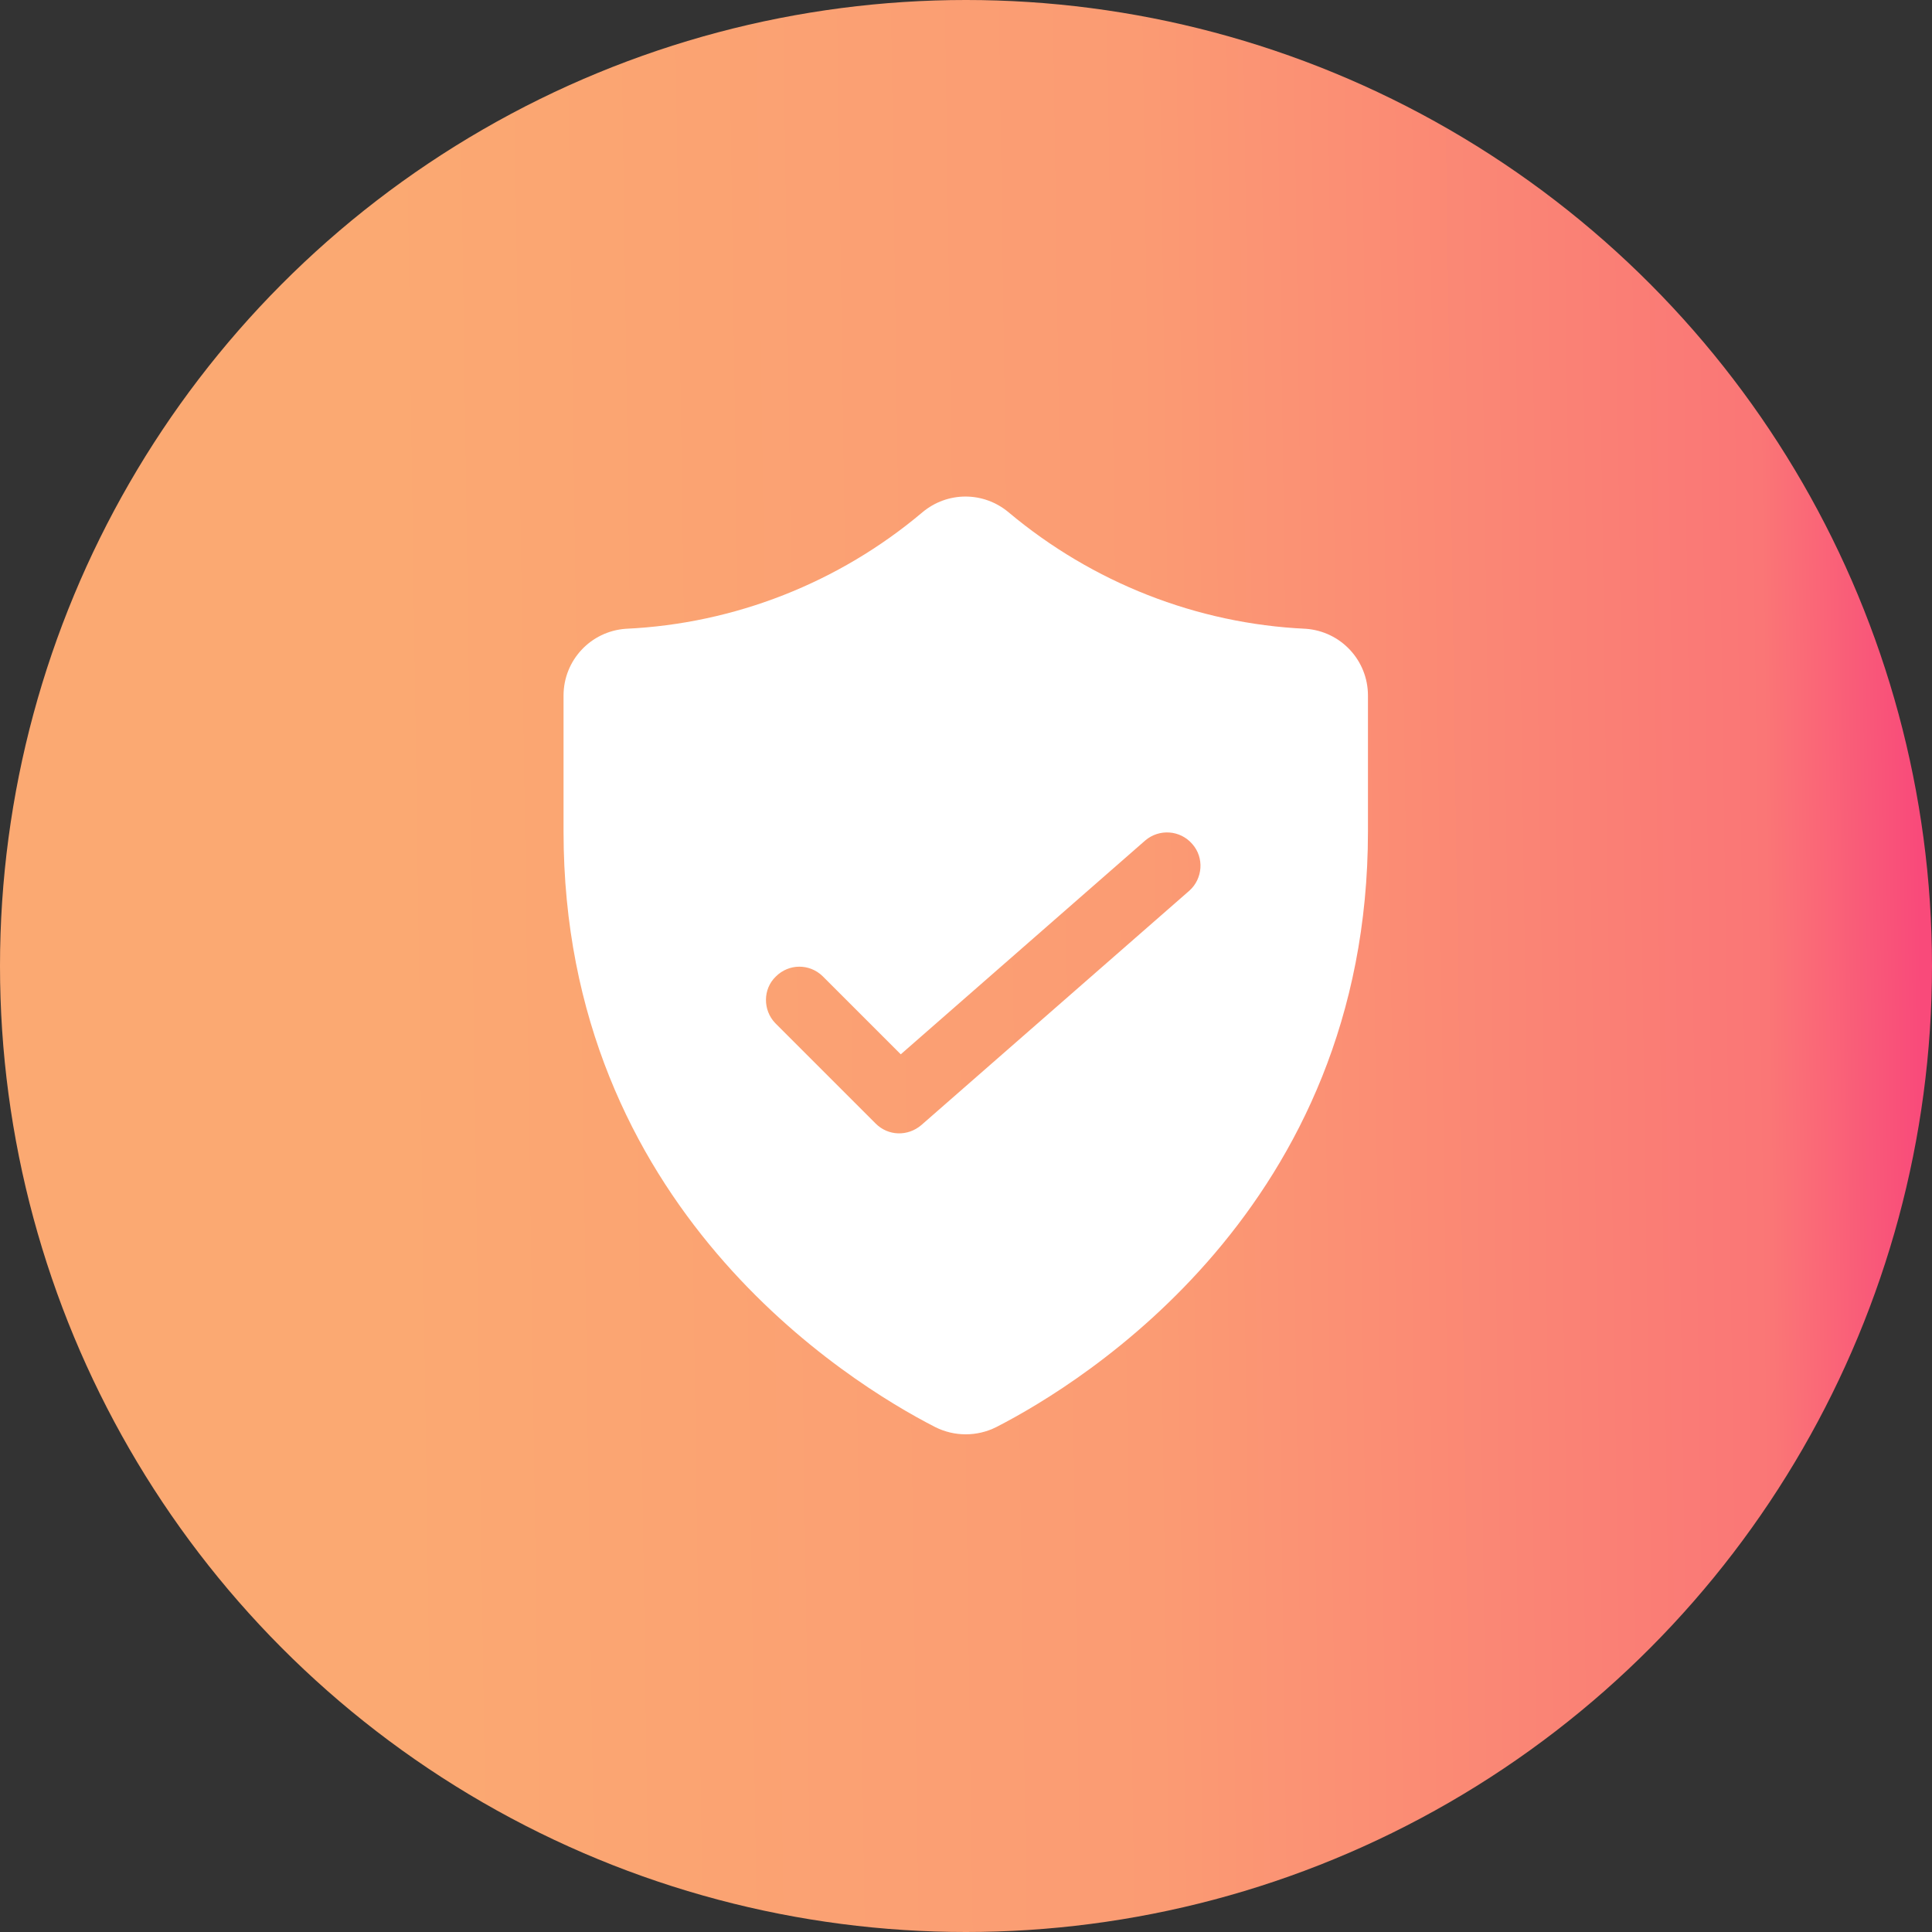
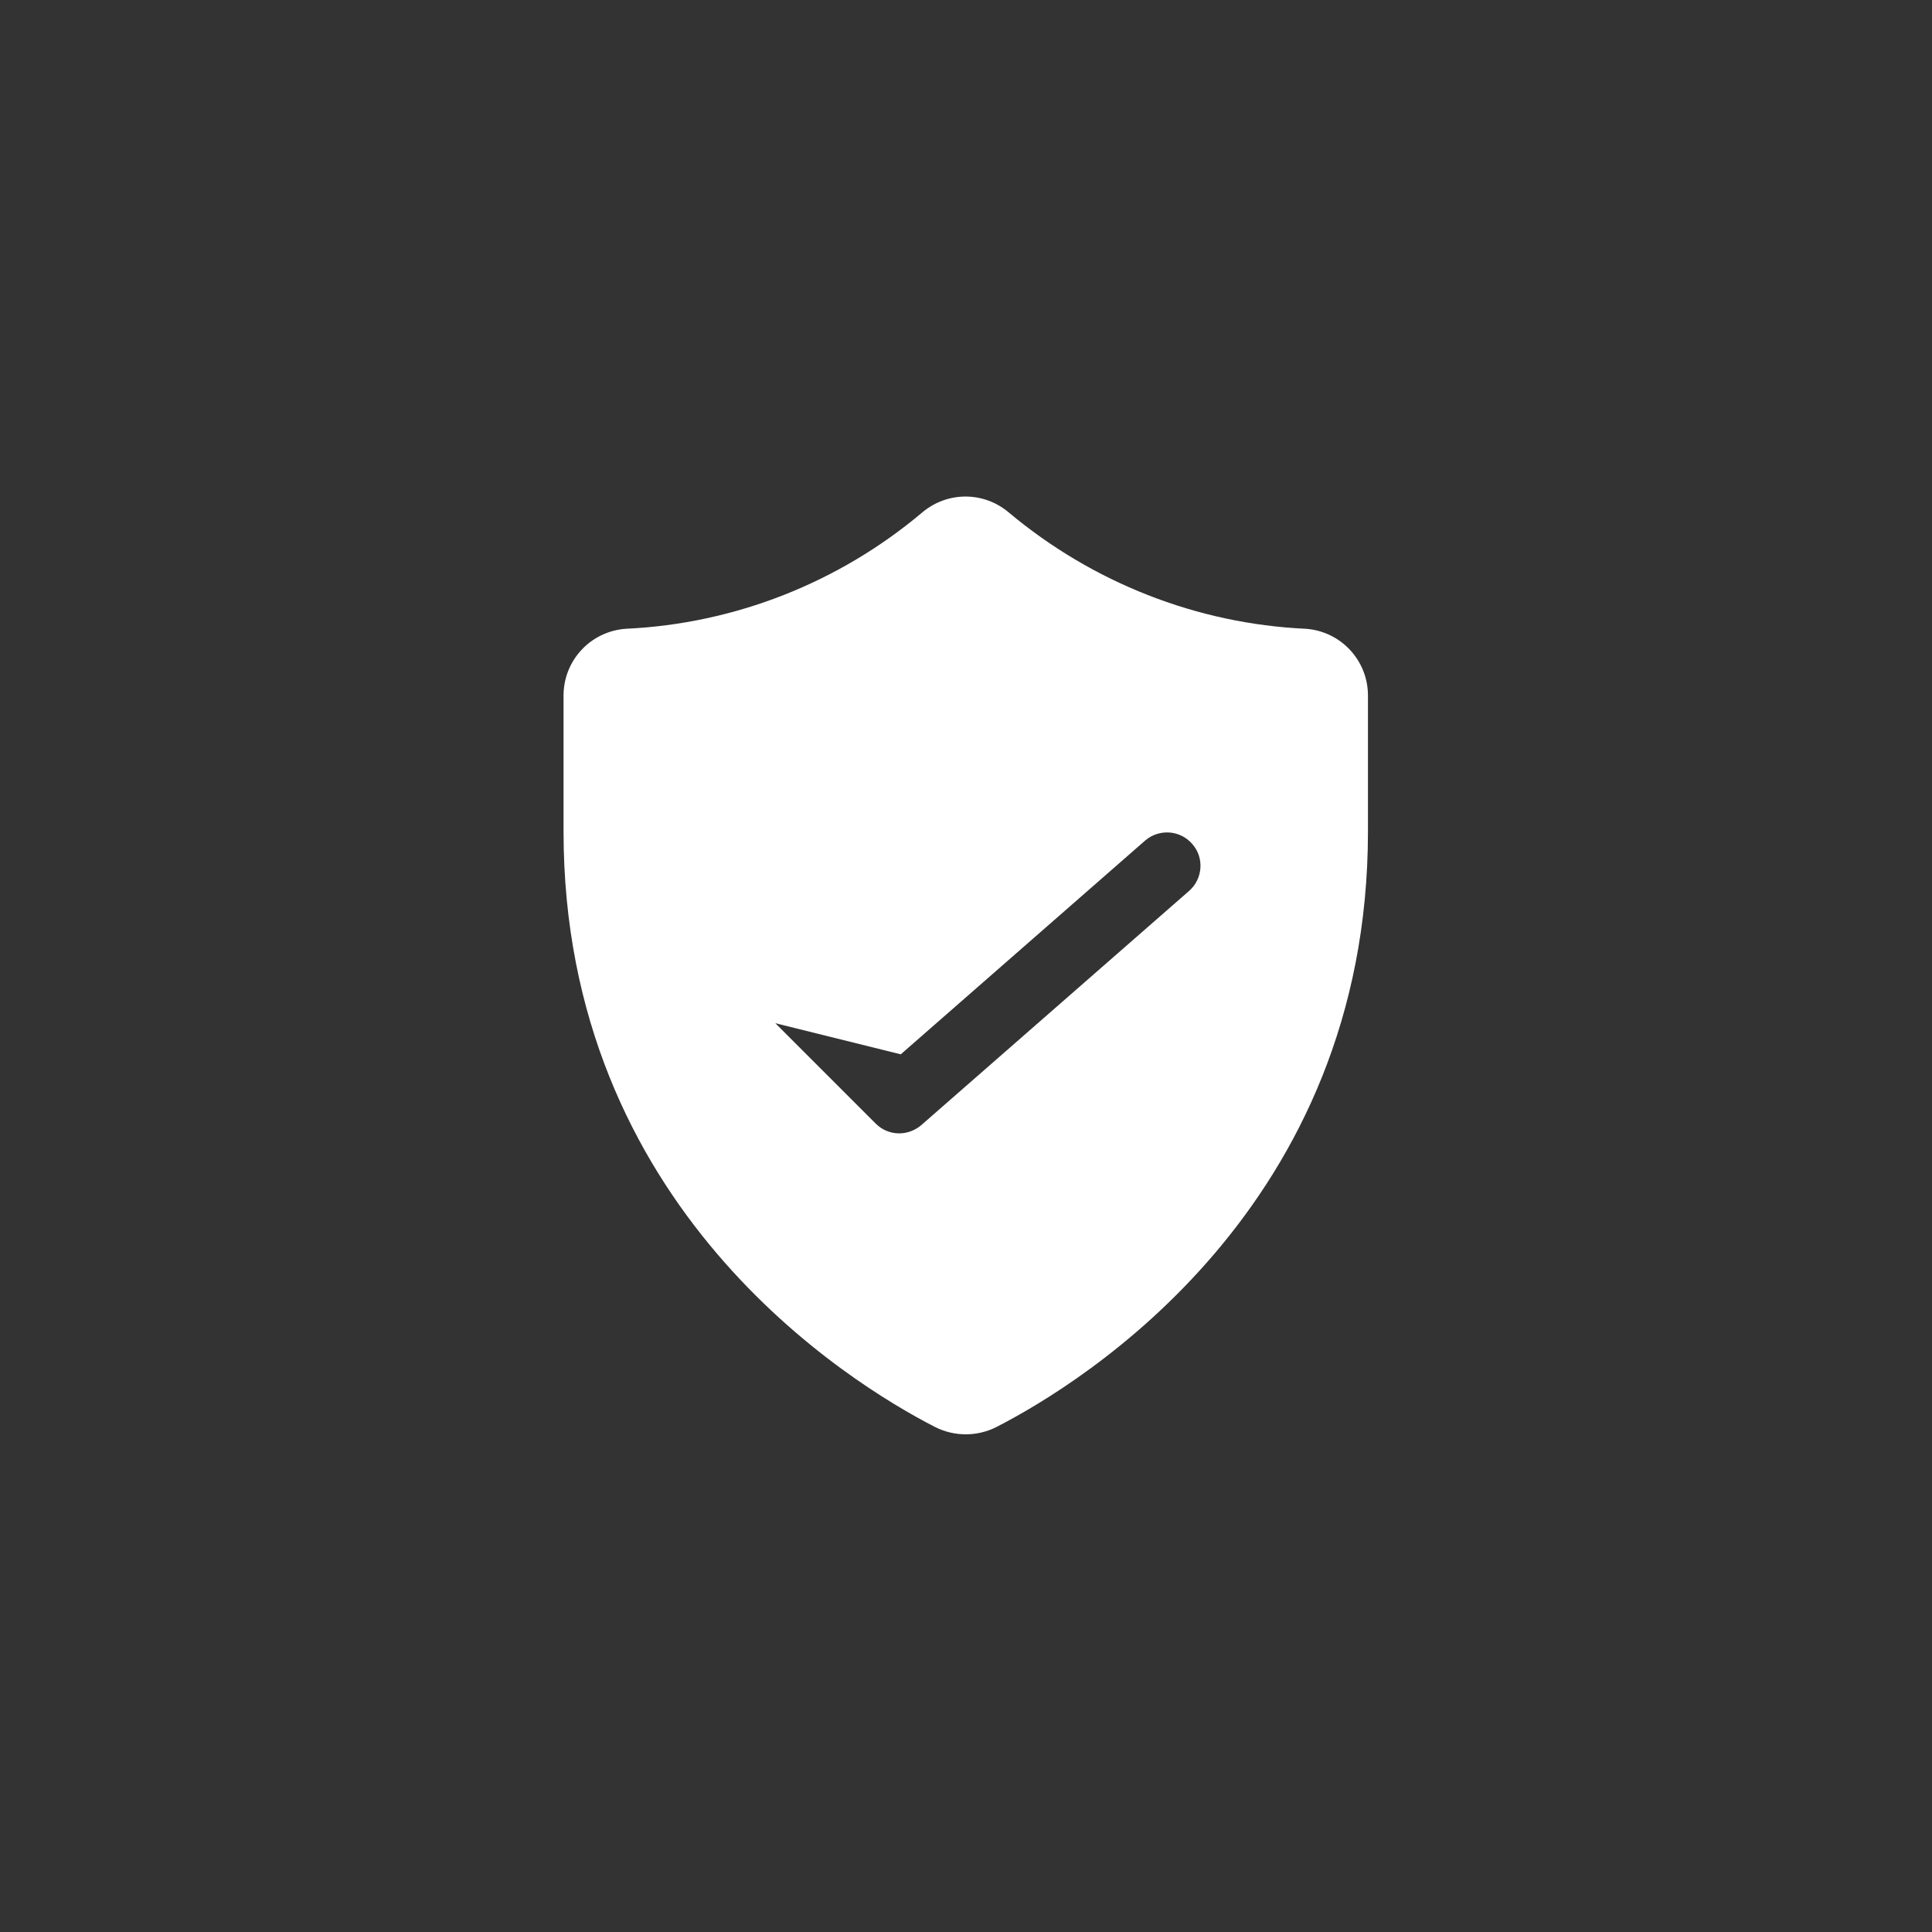
<svg xmlns="http://www.w3.org/2000/svg" xmlns:ns1="http://sodipodi.sourceforge.net/DTD/sodipodi-0.dtd" xmlns:ns2="http://www.inkscape.org/namespaces/inkscape" version="1.1" id="Layer_1" x="0px" y="0px" viewBox="0 0 38.5 38.5" xml:space="preserve" ns1:docname="float_security.svg" width="38.5" height="38.5" ns2:version="1.2.1 (9c6d41e410, 2022-07-14)">
  <rect x="0" y="0" width="38.5" height="38.5" fill="#333333" stroke="none" />
  <defs id="defs9747" />
  <ns1:namedview id="namedview9745" pagecolor="#ffffff" bordercolor="#000000" borderopacity="0.25" ns2:showpageshadow="2" ns2:pageopacity="0.0" ns2:pagecheckerboard="0" ns2:deskcolor="#d1d1d1" showgrid="false" ns2:zoom="7.2033898" ns2:cx="24.085882" ns2:cy="52.614118" ns2:window-width="3840" ns2:window-height="2054" ns2:window-x="-11" ns2:window-y="-11" ns2:window-maximized="1" ns2:current-layer="g9742" />
  <style type="text/css" id="style9727">
	.st0{fill:url(#SVGID_1_);}
	.st1{fill:#FFFFFF;}
</style>
  <g id="g9742" transform="translate(-67.75,-69.25)">
    <linearGradient id="SVGID_1_" gradientUnits="userSpaceOnUse" x1="-0.133" y1="20.893" x2="38.363" y2="20.338" gradientTransform="translate(67.75,69.25)">
      <stop offset="0.207" style="stop-color:#FBA972" id="stop9729" />
      <stop offset="0.598" style="stop-color:#FB9B73" id="stop9731" />
      <stop offset="0.919" style="stop-color:#FA7676" id="stop9733" />
      <stop offset="0.998" style="stop-color:#F94A7A" id="stop9735" />
    </linearGradient>
-     <circle class="st0" cx="87" cy="88.5" r="19.25" id="circle9738" style="fill:url(#SVGID_1_)" />
-     <path class="st1" d="m 93.77,81.78 c -2.17,-0.1 -4.25,-0.92 -5.92,-2.32 -0.5,-0.42 -1.22,-0.42 -1.72,0 -1.66,1.4 -3.74,2.22 -5.91,2.32 -0.7,0.05 -1.24,0.63 -1.24,1.33 v 2.71 c 0,7.48 5.67,10.98 7.41,11.87 0.38,0.19 0.83,0.19 1.21,0 1.74,-0.89 7.41,-4.39 7.41,-11.87 v -2.71 c 0,-0.7 -0.54,-1.28 -1.24,-1.33 z M 91.45,87 86.11,91.67 c -0.27,0.23 -0.66,0.22 -0.91,-0.03 l -2,-2 c -0.25,-0.26 -0.25,-0.68 0.01,-0.93 0.26,-0.26 0.67,-0.26 0.93,-0.01 L 85.7,90.26 90.57,86 c 0.28,-0.24 0.7,-0.21 0.94,0.07 0.24,0.27 0.21,0.69 -0.06,0.93 z" id="path9740" />
+     <path class="st1" d="m 93.77,81.78 c -2.17,-0.1 -4.25,-0.92 -5.92,-2.32 -0.5,-0.42 -1.22,-0.42 -1.72,0 -1.66,1.4 -3.74,2.22 -5.91,2.32 -0.7,0.05 -1.24,0.63 -1.24,1.33 v 2.71 c 0,7.48 5.67,10.98 7.41,11.87 0.38,0.19 0.83,0.19 1.21,0 1.74,-0.89 7.41,-4.39 7.41,-11.87 v -2.71 c 0,-0.7 -0.54,-1.28 -1.24,-1.33 z M 91.45,87 86.11,91.67 c -0.27,0.23 -0.66,0.22 -0.91,-0.03 l -2,-2 L 85.7,90.26 90.57,86 c 0.28,-0.24 0.7,-0.21 0.94,0.07 0.24,0.27 0.21,0.69 -0.06,0.93 z" id="path9740" />
  </g>
</svg>